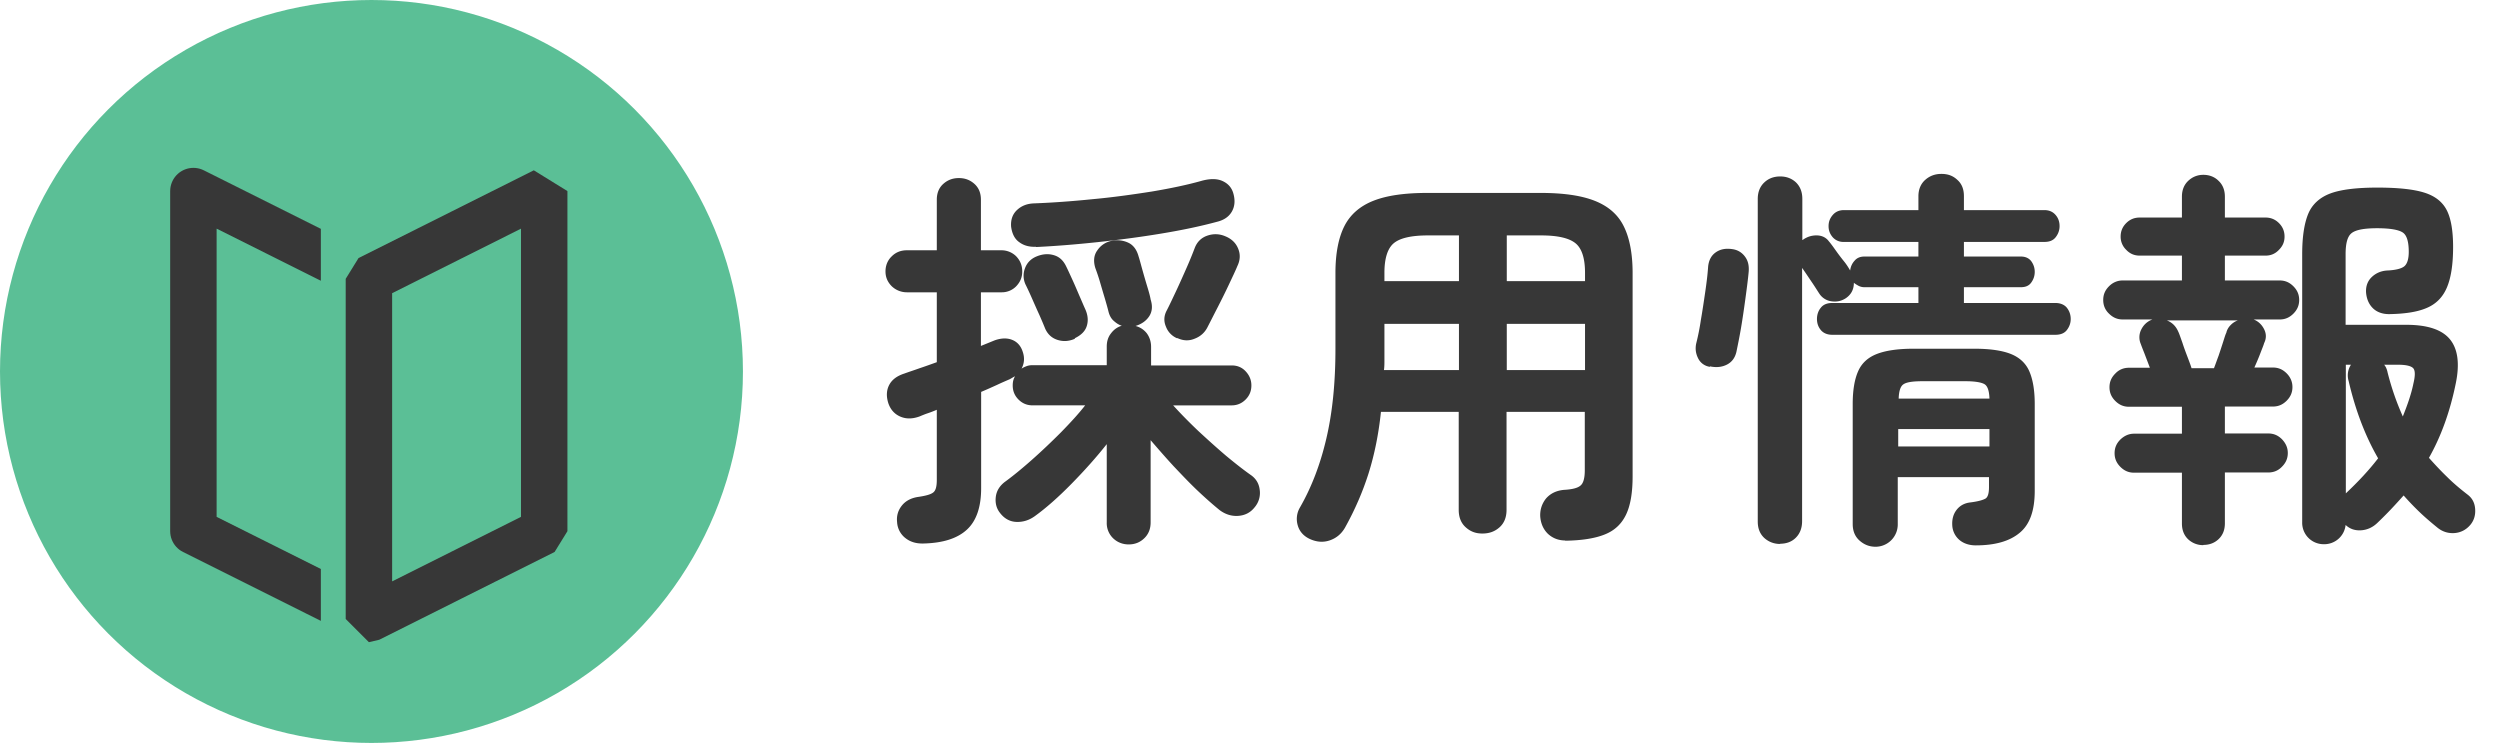
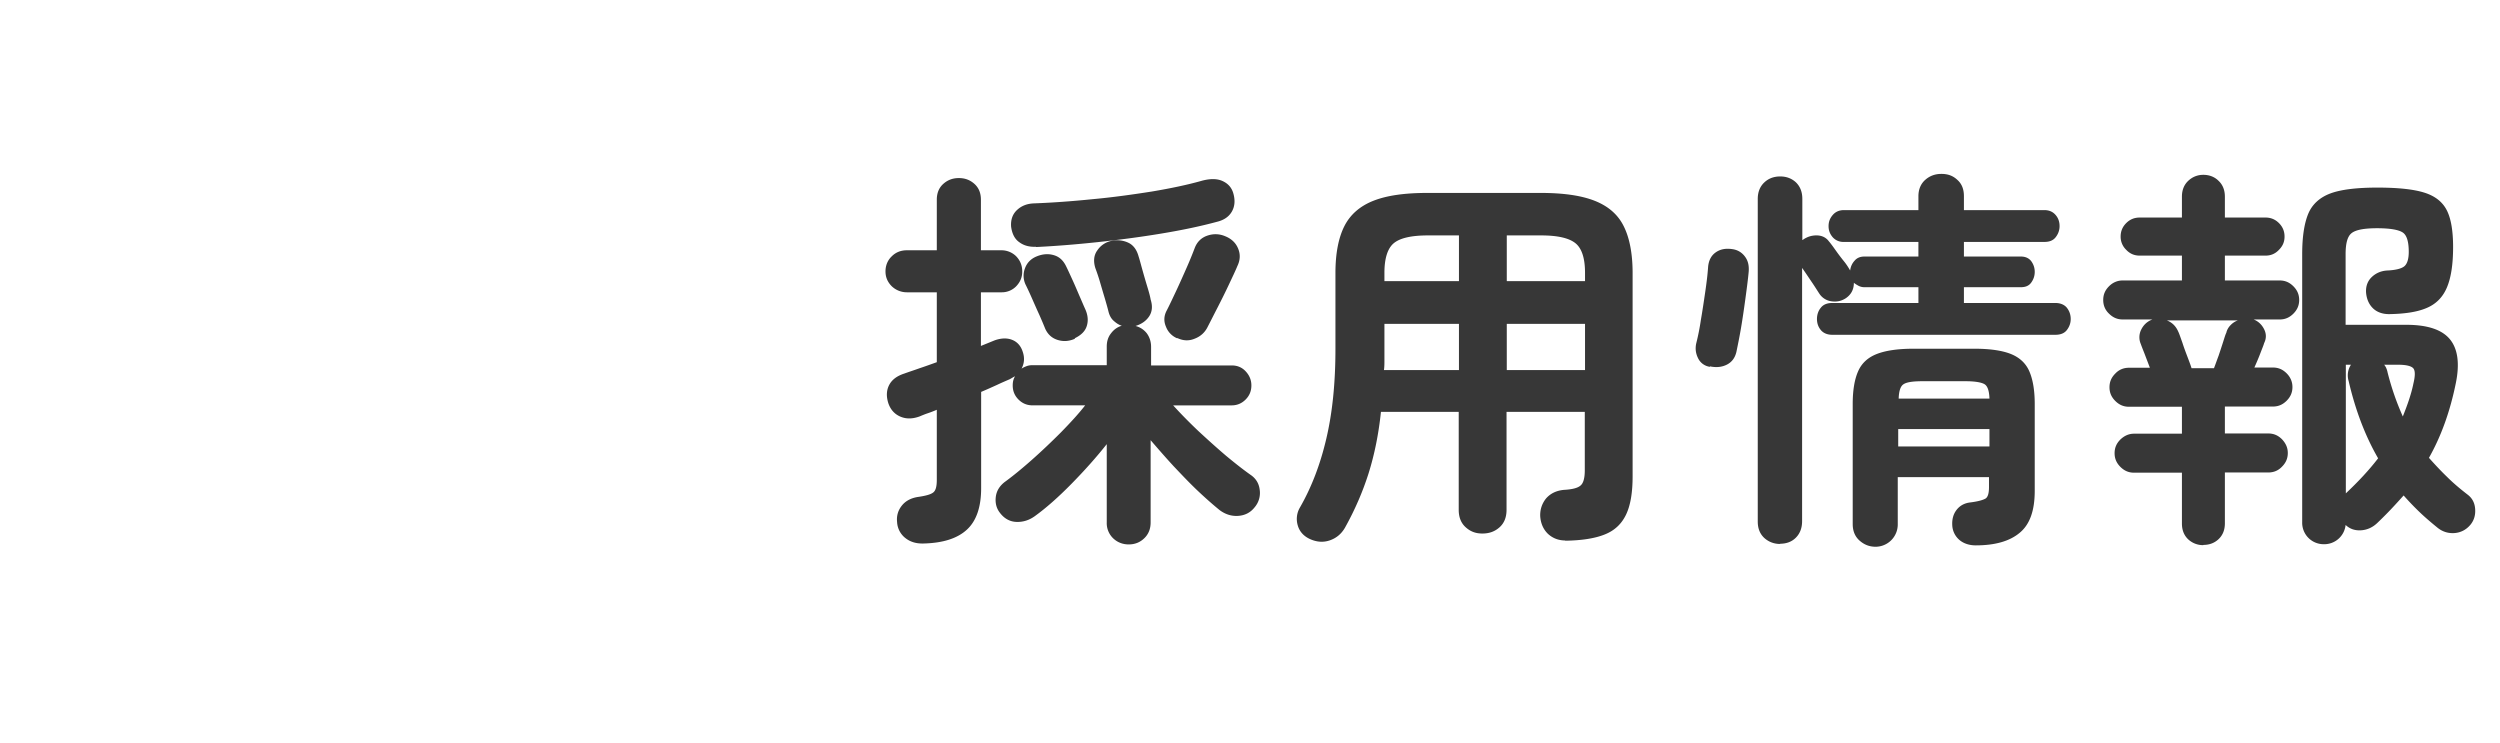
<svg xmlns="http://www.w3.org/2000/svg" id="_レイヤー_2" viewBox="0 0 107.68 32">
  <defs>
    <clipPath id="clippath">
-       <path fill="none" d="M5.57 5.73h8.25v21.83H5.57z" />
-     </clipPath>
+       </clipPath>
    <style>.cls-5{fill:#373737}</style>
  </defs>
  <g id="_レイヤー_1-2">
-     <circle cx="16" cy="16" r="16" fill="#5bbf96" />
    <path class="cls-5" d="M48.62 23.45c-.26 0-.49-.09-.67-.26a.905.905 0 01-.28-.69v-3.37c-.45.57-.96 1.14-1.52 1.71-.56.57-1.09 1.04-1.59 1.4-.24.17-.5.25-.78.24-.28-.01-.52-.14-.71-.39-.15-.19-.21-.42-.18-.68s.16-.48.4-.66c.33-.24.71-.55 1.14-.93.43-.38.85-.78 1.27-1.2.41-.42.76-.8 1.04-1.16h-2.26c-.24 0-.44-.08-.61-.25s-.25-.37-.25-.61c0-.15.03-.28.1-.39-.03.01-.07.03-.1.05-.03.02-.07.04-.12.07-.16.07-.35.15-.56.25-.22.1-.44.2-.68.3v4.15c0 .8-.2 1.4-.61 1.78s-1.03.58-1.87.6c-.32.01-.58-.07-.79-.24a.93.93 0 01-.35-.68c-.03-.27.04-.51.21-.72s.42-.33.72-.37c.33-.05.54-.11.64-.2.1-.09.14-.26.14-.54v-3.01c-.14.06-.27.11-.39.15-.12.04-.24.09-.36.14-.31.11-.58.11-.83 0s-.42-.31-.51-.58c-.09-.29-.08-.55.04-.78.12-.23.34-.39.65-.49.19-.07.41-.14.66-.23.24-.08.49-.17.74-.26v-3.01h-1.29a.94.94 0 01-.65-.26c-.18-.18-.27-.39-.27-.64s.09-.48.27-.65c.18-.18.4-.26.65-.26h1.29V8.6c0-.28.09-.51.28-.68.19-.17.41-.25.67-.25s.48.08.67.25c.19.17.28.4.28.68v2.18h.88a.9.9 0 01.64.26c.17.18.26.39.26.65s-.09.46-.26.64a.86.86 0 01-.64.26h-.88v2.31l.59-.24c.28-.1.54-.11.76-.02.22.09.37.26.45.51.09.26.07.5-.05.73.07-.05.14-.08.22-.11a.69.69 0 01.25-.04h3.2v-.8c0-.23.06-.42.19-.58.12-.16.28-.27.46-.32-.14-.04-.25-.12-.36-.22s-.18-.24-.22-.41c-.03-.12-.08-.3-.15-.54-.07-.23-.14-.47-.21-.71-.07-.24-.14-.44-.2-.6-.09-.29-.07-.55.08-.76a.96.96 0 01.59-.41c.27-.06.52-.03.74.07s.37.3.45.59c.05.15.1.35.17.6s.14.49.21.72c.07.23.12.41.14.54.09.28.07.52-.06.72s-.33.34-.59.42c.19.05.35.15.48.31.12.16.19.36.19.59v.8h3.47c.24 0 .44.08.6.25.16.17.25.37.25.61s-.08.44-.25.61c-.17.17-.37.25-.6.25h-2.52c.31.34.66.7 1.07 1.09.41.38.82.75 1.22 1.09.41.34.77.62 1.07.83.21.15.34.36.37.64a.95.95 0 01-.22.74c-.18.23-.42.35-.71.37-.29.02-.56-.07-.8-.25-.27-.22-.58-.49-.93-.82-.35-.33-.69-.69-1.05-1.07-.35-.38-.68-.76-.99-1.12v3.54c0 .28-.09.51-.28.69-.19.18-.41.26-.67.26zm-4-12.82c-.28.01-.52-.05-.72-.2-.2-.14-.31-.37-.35-.67-.02-.29.06-.53.25-.71.19-.18.43-.28.74-.29.79-.03 1.63-.09 2.51-.18.88-.08 1.73-.2 2.56-.33.83-.14 1.54-.29 2.14-.46.36-.1.66-.1.89 0 .23.1.39.26.47.5.1.32.08.59-.05.82s-.35.37-.63.44c-.7.19-1.5.36-2.41.51-.9.15-1.82.27-2.75.37-.94.1-1.82.17-2.64.21zm1.68 3.96c-.25.11-.5.13-.75.05s-.42-.24-.53-.48c-.06-.15-.14-.34-.25-.59-.11-.24-.22-.49-.33-.74-.11-.25-.2-.44-.27-.58a.895.895 0 01-.02-.7c.09-.24.26-.41.51-.51.25-.1.49-.12.73-.05.24.07.41.23.53.48.08.16.17.36.28.6s.21.48.31.71c.1.23.18.42.24.55.11.25.13.49.06.71-.07.23-.25.4-.52.53zm4.4-.02a.874.874 0 01-.48-.5c-.1-.23-.09-.46.03-.69s.25-.51.41-.85c.16-.34.31-.68.46-1.02.15-.34.26-.62.34-.83.1-.26.28-.44.54-.53s.52-.08.76.02c.28.11.47.29.57.54.1.24.09.49-.03.74-.09.22-.22.49-.38.83-.16.34-.33.68-.5 1.01s-.31.61-.42.82c-.12.23-.31.39-.55.48-.24.1-.49.09-.74-.03zM67.43 23.28c-.29 0-.54-.09-.75-.28-.2-.19-.32-.45-.34-.77-.01-.29.08-.55.26-.77.19-.21.44-.33.76-.36.36-.02.6-.08.72-.19.12-.1.18-.32.18-.65v-2.52h-3.37v4.22c0 .32-.1.57-.3.75-.2.18-.44.27-.74.27s-.52-.09-.72-.27c-.2-.18-.3-.43-.3-.75v-4.22h-3.35c-.1.96-.28 1.84-.53 2.64-.25.79-.59 1.58-1.02 2.35-.15.26-.36.44-.64.54-.28.1-.56.08-.84-.04-.28-.12-.47-.32-.55-.59a.972.972 0 01.09-.78c.5-.87.88-1.86 1.14-2.98.26-1.11.39-2.39.39-3.84v-3.28c0-.84.13-1.51.38-2.01.25-.5.67-.87 1.25-1.1s1.35-.34 2.33-.34h4.88c.97 0 1.75.11 2.33.34s1 .59 1.25 1.1c.25.5.38 1.18.38 2.01v8.76c0 .69-.09 1.24-.28 1.64-.19.4-.49.69-.92.86-.42.17-.99.26-1.71.27zm-7.82-7.34h3.23v-1.99h-3.21v1.55c0 .15 0 .29-.02.44zm.02-3.83h3.21v-1.97H61.5c-.7 0-1.19.11-1.46.33-.27.22-.41.65-.41 1.28v.36zm5.27 0h3.37v-.36c0-.63-.14-1.06-.42-1.28s-.77-.33-1.47-.33H64.9v1.97zm0 3.83h3.37v-1.99H64.9v1.99zM73.65 15.8a.664.664 0 01-.51-.37c-.1-.2-.13-.41-.08-.64a10 10 0 00.2-1.01c.07-.4.13-.81.19-1.22s.1-.75.12-1.04c.02-.29.13-.51.33-.65s.43-.18.71-.14c.23.03.41.14.54.31.14.18.19.39.17.66-.03.33-.08.71-.14 1.15s-.12.86-.19 1.27c-.07.41-.14.75-.2 1.04-.06.25-.19.43-.4.54-.21.11-.46.14-.74.08zm3.03 7.63c-.27 0-.5-.09-.69-.26-.19-.18-.28-.41-.28-.71V8.57c0-.29.09-.53.28-.71.19-.18.42-.26.69-.26s.5.09.68.26c.18.18.27.41.27.71v1.77s.03-.01.05-.03c.18-.12.38-.18.6-.17.21.01.38.1.49.25.07.08.16.2.28.37s.24.33.37.49.21.3.27.4c.02-.16.08-.3.19-.42.1-.12.24-.18.42-.18h2.33v-.63h-3.21a.61.61 0 01-.48-.2c-.12-.14-.18-.29-.18-.48s.06-.34.18-.48.28-.21.48-.21h3.21v-.6c0-.29.1-.53.29-.7.19-.17.42-.26.7-.26s.5.08.69.26c.19.17.28.4.28.7v.6h3.47c.2 0 .36.07.48.21s.17.3.17.48-.06.34-.17.48c-.11.14-.27.2-.48.2h-3.47v.63h2.46c.19 0 .34.07.44.2.1.14.15.29.15.46s-.05.32-.15.46c-.1.14-.25.2-.44.2h-2.46v.68h3.94c.21 0 .38.07.49.2.11.14.17.3.17.49 0 .18-.06.34-.17.48s-.28.2-.49.2h-9.61c-.21 0-.38-.07-.49-.2s-.17-.29-.17-.48.06-.36.17-.49c.11-.14.28-.2.49-.2h3.71v-.68H80.3c-.09 0-.17-.02-.25-.06-.07-.04-.14-.08-.2-.13 0 .28-.11.5-.34.66-.18.12-.38.17-.61.14a.743.743 0 01-.53-.32c-.08-.12-.19-.3-.34-.52-.15-.22-.28-.42-.41-.6v10.91c0 .29-.09.53-.27.71-.18.18-.41.26-.68.26zm4.11.12c-.27 0-.5-.09-.7-.27s-.29-.42-.29-.71V17.4c0-.59.08-1.06.23-1.4.15-.35.42-.6.8-.75.38-.15.91-.23 1.59-.23h2.62c.68 0 1.21.08 1.58.23.37.15.64.4.79.75.15.35.23.81.23 1.4v3.74c0 .85-.21 1.45-.65 1.81-.43.36-1.06.54-1.89.54-.28 0-.52-.08-.7-.23a.882.882 0 01-.31-.6c-.02-.26.03-.49.17-.68.14-.19.34-.31.61-.34.32-.04.53-.1.64-.16s.16-.23.16-.5v-.43h-3.93v2.02a.96.96 0 01-.97.98zm.97-6.38h3.93c-.01-.33-.08-.54-.21-.62-.13-.08-.41-.13-.82-.13h-1.85c-.42 0-.69.04-.82.13-.13.08-.2.29-.21.62zm0 2.06h3.93v-.75h-3.93v.75zM94.9 23.48a.93.93 0 01-.65-.25c-.18-.17-.27-.4-.27-.68v-2.19h-2.06c-.23 0-.42-.08-.59-.25s-.25-.36-.25-.59.08-.42.25-.59c.17-.16.36-.25.59-.25h2.06v-1.16H91.7c-.23 0-.42-.08-.59-.25s-.25-.36-.25-.59.08-.42.25-.59c.16-.17.36-.25.59-.25h.9l-.24-.63c-.08-.2-.13-.33-.15-.39a.73.73 0 01.02-.63c.1-.2.26-.35.48-.43h-1.28c-.23 0-.42-.08-.59-.25-.17-.16-.25-.36-.25-.59s.08-.42.25-.59c.16-.16.36-.25.59-.25h2.55v-1.07h-1.82c-.23 0-.42-.08-.58-.25a.779.779 0 01-.24-.57c0-.23.08-.42.24-.58s.35-.24.58-.24h1.82v-.9c0-.28.09-.51.27-.68.18-.17.4-.26.65-.26s.48.08.66.26c.18.17.27.4.27.68v.9h1.75c.23 0 .42.08.58.24.16.16.24.35.24.58s-.08.41-.24.57c-.16.17-.35.25-.58.25h-1.75v1.07h2.36c.23 0 .42.08.59.25s.25.36.25.59-.08.42-.25.59-.36.25-.59.25h-1.12c.2.08.35.22.45.42.1.2.1.4 0 .6-.02.08-.08.22-.16.43s-.17.42-.26.62h.8c.23 0 .42.08.59.25.16.16.25.36.25.59s-.08.42-.25.59-.36.25-.59.25h-2.07v1.16h1.87c.23 0 .42.08.59.25.16.17.25.36.25.59s-.08.42-.25.59c-.16.17-.36.25-.59.25h-1.87v2.19c0 .28-.09.51-.27.68-.18.17-.4.25-.66.25zm-.51-7.62h.97c.06-.15.12-.33.2-.54.07-.21.14-.42.2-.61s.1-.32.13-.37c.03-.14.1-.25.19-.34a.79.79 0 01.31-.2h-3.06c.23.09.39.25.49.48.05.1.1.26.18.48.07.22.15.43.23.64s.14.37.17.48zm5.7 7.58a.923.923 0 01-.93-.95V10.95c0-.75.09-1.33.26-1.74s.5-.71.96-.88 1.14-.25 2.02-.25 1.56.07 2.03.22c.47.15.79.41.97.78s.26.9.26 1.56c0 .75-.09 1.33-.27 1.75s-.47.71-.88.88c-.4.17-.94.25-1.61.26-.29 0-.53-.09-.7-.26-.17-.17-.27-.4-.29-.69-.01-.26.07-.48.25-.65s.41-.27.69-.28c.37-.02.62-.09.73-.2s.17-.31.17-.6c0-.43-.08-.71-.25-.83s-.54-.19-1.11-.19-.92.07-1.1.21c-.18.14-.26.44-.26.91v3.04h2.62c.91 0 1.53.21 1.87.62.34.41.43 1.04.26 1.88-.25 1.24-.64 2.31-1.16 3.23.25.28.51.56.78.82.27.27.57.52.88.76.2.15.31.35.33.62.02.27-.05.5-.21.69-.18.21-.41.33-.68.35-.27.02-.52-.06-.73-.23-.27-.22-.53-.44-.77-.67-.24-.23-.47-.47-.69-.72-.18.2-.37.41-.55.6-.19.2-.38.39-.59.59-.19.18-.42.29-.68.31s-.49-.05-.68-.23a.924.924 0 01-.95.83zm.95-2.19c.53-.5 1-1 1.39-1.51-.56-.97-.98-2.08-1.27-3.33a.84.84 0 01.1-.7h-.22v5.54zm2.45-3.3c.09-.23.18-.46.26-.7.08-.24.15-.48.2-.73.08-.33.08-.55 0-.65s-.3-.16-.65-.16h-.61c.07.08.12.19.15.34.17.67.39 1.3.66 1.9z" />
    <g>
-       <path stroke-linejoin="bevel" stroke="#373737" stroke-width="2" fill="none" d="M15.89 26.66l7.55-3.78V8.23l-7.55 3.78v14.65z" />
      <g clip-path="url(#clippath)">
-         <path stroke="#373737" stroke-width="2" stroke-linecap="square" stroke-linejoin="round" fill="none" d="M13.69 10.91L8.33 8.23v14.65l5.3 2.65" />
-       </g>
+         </g>
    </g>
  </g>
</svg>